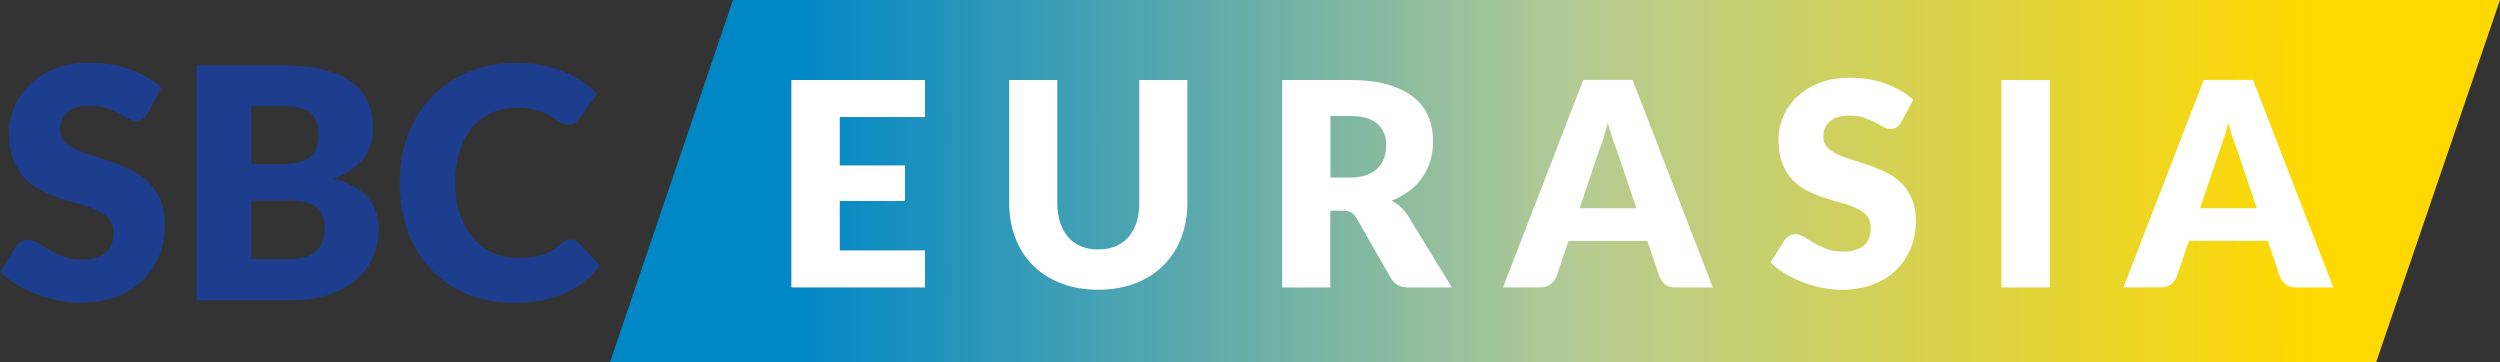
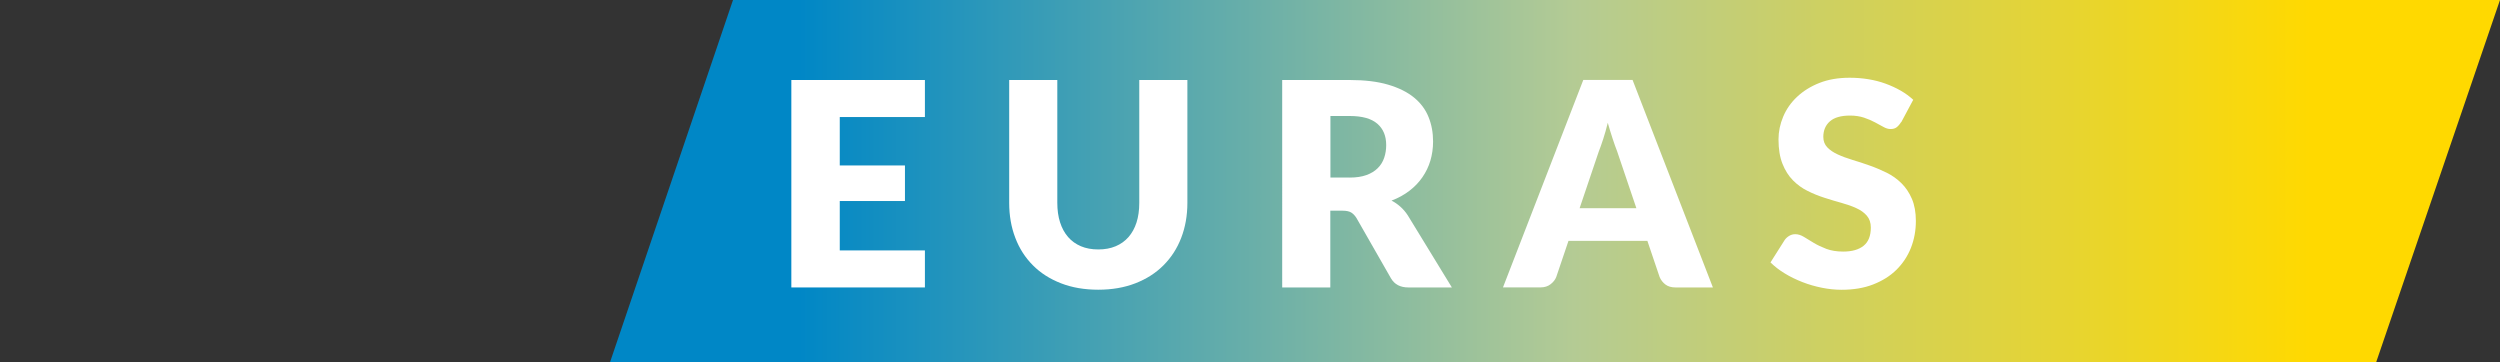
<svg xmlns="http://www.w3.org/2000/svg" id="Layer_2" data-name="Layer 2" viewBox="0 0 408.42 59.2">
  <rect x="0" y="0" width="408.42" height="59.2" fill="#333333" stroke="none" />
  <defs>
    <style> .cls-1 { fill: url(#linear-gradient); } .cls-1, .cls-2, .cls-3 { stroke-width: 0px; } .cls-2 { fill: #1d3d8f; } .cls-3 { fill: #fff; } </style>
    <linearGradient id="linear-gradient" x1="99.65" y1="29.6" x2="408.42" y2="29.6" gradientUnits="userSpaceOnUse">
      <stop offset=".1" stop-color="#0087c6" />
      <stop offset=".51" stop-color="#b4cb94" />
      <stop offset=".9" stop-color="#ffd900" />
    </linearGradient>
  </defs>
  <g id="Layer_1-2" data-name="Layer 1">
    <g>
      <g>
        <polyline class="cls-1" points="99.65 59.2 119.75 0 408.42 0 388.18 59.2 99.65 59.2" />
        <g>
-           <path class="cls-2" d="M24.17,18.48c-.26.42-.54.74-.83.95-.29.21-.66.31-1.12.31-.41,0-.84-.13-1.3-.38-.47-.25-.99-.54-1.58-.86-.59-.32-1.26-.6-2.01-.86-.75-.25-1.62-.38-2.58-.38-1.67,0-2.91.35-3.73,1.07-.81.71-1.22,1.67-1.22,2.88,0,.77.25,1.41.74,1.92.49.51,1.14.95,1.94,1.32.8.37,1.71.71,2.74,1.01,1.02.31,2.08.65,3.15,1.03,1.07.38,2.12.82,3.15,1.33,1.03.51,1.94,1.16,2.74,1.95.8.79,1.44,1.75,1.94,2.88.49,1.13.73,2.5.73,4.09,0,1.77-.3,3.43-.92,4.98-.62,1.54-1.51,2.89-2.67,4.04-1.17,1.15-2.61,2.05-4.32,2.71-1.71.66-3.66.99-5.83.99-1.2,0-2.41-.12-3.65-.37-1.23-.25-2.43-.59-3.59-1.04-1.16-.45-2.25-.98-3.27-1.59-1.02-.62-1.9-1.3-2.66-2.06l2.63-4.16c.21-.3.49-.55.83-.75.34-.2.71-.3,1.12-.3.53,0,1.06.17,1.59.5.53.33,1.14.7,1.82,1.11.68.4,1.45.77,2.33,1.11.88.33,1.91.5,3.11.5,1.61,0,2.87-.36,3.76-1.07.9-.71,1.35-1.84,1.35-3.38,0-.9-.25-1.63-.74-2.19-.49-.56-1.14-1.03-1.94-1.4-.8-.37-1.71-.69-2.73-.97-1.02-.28-2.06-.59-3.13-.94-1.07-.34-2.12-.76-3.13-1.26-1.02-.5-1.93-1.16-2.73-1.97-.8-.81-1.44-1.83-1.94-3.06-.49-1.22-.73-2.72-.73-4.51,0-1.44.29-2.85.87-4.22.58-1.37,1.43-2.59,2.55-3.66,1.12-1.07,2.5-1.93,4.13-2.57,1.63-.64,3.5-.96,5.61-.96,1.18,0,2.32.09,3.43.28,1.12.19,2.17.46,3.17.82,1,.36,1.94.79,2.8,1.29.87.5,1.65,1.07,2.33,1.7l-2.21,4.13Z" />
-           <path class="cls-2" d="M46.26,10.69c2.65,0,4.91.25,6.77.74,1.86.49,3.38,1.18,4.56,2.08,1.18.89,2.03,1.98,2.57,3.27.54,1.28.8,2.71.8,4.29,0,.86-.12,1.69-.37,2.49-.25.8-.63,1.54-1.16,2.24-.53.7-1.2,1.33-2.03,1.91-.82.58-1.82,1.08-2.97,1.5,2.53.62,4.4,1.61,5.61,2.98,1.21,1.37,1.82,3.14,1.82,5.32,0,1.63-.31,3.15-.95,4.55-.63,1.41-1.56,2.63-2.78,3.67-1.22,1.05-2.73,1.86-4.52,2.45s-3.83.88-6.14.88h-15.33V10.69h14.12ZM41.05,17.35v9.48h4.63c.98,0,1.87-.07,2.66-.21.79-.14,1.46-.39,2.01-.74.55-.35.97-.83,1.26-1.45.29-.61.44-1.39.44-2.32s-.11-1.67-.34-2.28c-.23-.61-.58-1.09-1.05-1.46-.47-.37-1.07-.63-1.8-.79-.73-.16-1.6-.24-2.59-.24h-5.22ZM47.32,42.34c1.18,0,2.14-.15,2.88-.45.74-.3,1.33-.69,1.75-1.16.42-.47.71-1.01.87-1.61.16-.6.24-1.2.24-1.82,0-.7-.09-1.33-.28-1.9-.19-.56-.5-1.03-.95-1.42-.45-.39-1.04-.69-1.78-.9-.74-.21-1.67-.32-2.79-.32h-6.21v9.56h6.27Z" />
-           <path class="cls-2" d="M93.26,39.12c.21,0,.42.04.63.12.21.08.41.21.61.41l3.53,3.71c-1.54,2.02-3.48,3.54-5.81,4.57-2.33,1.03-5.08,1.54-8.25,1.54-2.92,0-5.53-.5-7.84-1.49-2.31-.99-4.26-2.36-5.87-4.11-1.61-1.75-2.84-3.82-3.7-6.21-.86-2.4-1.29-5-1.29-7.81s.47-5.49,1.4-7.89c.93-2.4,2.24-4.47,3.92-6.2,1.69-1.74,3.7-3.09,6.06-4.05,2.35-.97,4.94-1.45,7.77-1.45,1.44,0,2.8.13,4.07.38,1.27.25,2.46.61,3.57,1.05,1.11.45,2.12.99,3.05,1.62.93.63,1.75,1.32,2.48,2.06l-3,4.03c-.19.24-.42.47-.68.67-.26.2-.63.3-1.11.3-.32,0-.62-.07-.9-.21-.28-.14-.58-.31-.9-.51-.31-.2-.66-.42-1.04-.66s-.82-.46-1.35-.66c-.52-.2-1.12-.37-1.82-.51-.69-.14-1.5-.21-2.43-.21-1.47,0-2.82.27-4.04.81-1.22.54-2.27,1.34-3.16,2.38-.89,1.05-1.57,2.33-2.06,3.85-.48,1.52-.73,3.25-.73,5.2s.27,3.71.8,5.24c.53,1.53,1.26,2.81,2.18,3.86.92,1.04,2,1.84,3.23,2.38,1.23.54,2.55.81,3.95.81.81,0,1.54-.04,2.21-.12.66-.08,1.29-.21,1.87-.39.58-.19,1.12-.43,1.63-.74.51-.31,1.03-.7,1.56-1.17.21-.18.44-.32.68-.43.24-.11.5-.17.76-.17" />
-         </g>
+           </g>
      </g>
      <g>
        <path class="cls-3" d="M137.19,19.12v7.91h10.65v5.81h-10.65v8.07h13.91v6.05h-21.82V13.07h21.82v6.05h-13.91Z" />
        <path class="cls-3" d="M179.43,40.75c1.05,0,2-.17,2.83-.52s1.53-.85,2.1-1.5c.57-.65,1.01-1.45,1.31-2.38.3-.94.45-2,.45-3.2V13.07h7.86v20.07c0,2.08-.34,3.99-1.01,5.72-.67,1.74-1.64,3.23-2.9,4.49-1.26,1.26-2.78,2.23-4.58,2.93-1.8.7-3.82,1.05-6.07,1.05s-4.3-.35-6.09-1.05c-1.8-.7-3.33-1.67-4.58-2.93-1.26-1.26-2.22-2.75-2.88-4.49-.67-1.74-1-3.64-1-5.72V13.07h7.86v20.05c0,1.19.15,2.26.45,3.2.3.94.74,1.74,1.31,2.4s1.28,1.16,2.1,1.51,1.77.52,2.83.52Z" />
        <path class="cls-3" d="M237.2,46.96h-7.12c-1.32,0-2.26-.5-2.84-1.49l-5.63-9.84c-.26-.42-.56-.73-.88-.92s-.79-.29-1.4-.29h-2v12.54h-7.86V13.07h11.03c2.45,0,4.54.25,6.27.76s3.14,1.21,4.23,2.1,1.89,1.96,2.38,3.19c.5,1.23.74,2.56.74,4,0,1.1-.15,2.14-.44,3.12s-.73,1.88-1.3,2.71c-.57.83-1.28,1.57-2.13,2.22-.85.65-1.82,1.19-2.92,1.6.51.26.99.59,1.44.99.45.4.85.86,1.21,1.41l7.21,11.79ZM220.5,29.01c1.07,0,1.98-.14,2.73-.41.75-.27,1.37-.65,1.85-1.13.48-.48.83-1.04,1.05-1.69.22-.64.33-1.34.33-2.08,0-1.49-.48-2.65-1.45-3.49-.97-.84-2.47-1.26-4.5-1.26h-3.16v10.05h3.16Z" />
        <path class="cls-3" d="M279.82,46.96h-6.09c-.68,0-1.23-.16-1.65-.48-.42-.32-.74-.72-.95-1.22l-2-5.91h-12.89l-2,5.91c-.17.43-.48.83-.92,1.17-.44.35-.99.52-1.64.52h-6.14l13.12-33.89h8.05l13.12,33.89ZM267.33,34.01l-3.14-9.28c-.23-.59-.48-1.28-.74-2.08-.26-.8-.53-1.66-.79-2.59-.23.95-.48,1.82-.74,2.63s-.51,1.5-.74,2.09l-3.12,9.23h9.28Z" />
        <path class="cls-3" d="M310.57,19.96c-.23.37-.48.65-.73.84s-.58.28-.99.28c-.36,0-.74-.11-1.15-.34-.41-.22-.88-.48-1.4-.76-.52-.28-1.11-.53-1.78-.76-.67-.22-1.43-.34-2.28-.34-1.47,0-2.57.31-3.29.94s-1.08,1.48-1.08,2.55c0,.68.22,1.25.65,1.7.43.45,1,.84,1.71,1.16.71.33,1.51.62,2.42.9.91.27,1.83.57,2.78.91.95.33,1.87.73,2.78,1.17.91.45,1.71,1.02,2.42,1.72.71.7,1.28,1.55,1.71,2.55.43,1,.65,2.21.65,3.62,0,1.57-.27,3.03-.81,4.4-.54,1.36-1.33,2.55-2.36,3.57-1.03,1.02-2.3,1.81-3.81,2.4s-3.23.87-5.15.87c-1.05,0-2.13-.11-3.22-.33-1.09-.22-2.15-.52-3.17-.92-1.02-.4-1.99-.86-2.88-1.41-.9-.54-1.68-1.15-2.35-1.81l2.33-3.68c.19-.26.43-.48.73-.66.3-.18.63-.27.99-.27.47,0,.93.15,1.41.44.47.29,1.01.62,1.61.98.6.36,1.28.68,2.06.98.78.29,1.69.44,2.74.44,1.43,0,2.54-.31,3.33-.94.79-.63,1.19-1.62,1.19-2.99,0-.79-.22-1.43-.65-1.93-.43-.5-1-.91-1.71-1.23-.71-.33-1.51-.61-2.41-.86-.9-.25-1.82-.52-2.77-.83-.95-.3-1.87-.67-2.77-1.12-.9-.44-1.7-1.02-2.41-1.74-.71-.72-1.28-1.62-1.71-2.7-.43-1.08-.65-2.41-.65-3.99,0-1.27.26-2.51.77-3.72s1.26-2.29,2.26-3.23,2.21-1.7,3.65-2.27c1.44-.57,3.09-.85,4.95-.85,1.04,0,2.05.08,3.04.24.99.16,1.92.4,2.8.72.88.32,1.71.7,2.48,1.14.77.44,1.45.94,2.06,1.5l-1.95,3.65Z" />
-         <path class="cls-3" d="M334.87,46.96h-7.91V13.07h7.91v33.89Z" />
-         <path class="cls-3" d="M381.18,46.96h-6.09c-.68,0-1.23-.16-1.65-.48-.42-.32-.74-.72-.95-1.22l-2-5.91h-12.89l-2,5.91c-.17.43-.48.83-.92,1.17-.44.35-.99.52-1.64.52h-6.14l13.12-33.89h8.05l13.12,33.89ZM368.69,34.01l-3.14-9.28c-.23-.59-.48-1.28-.74-2.08-.26-.8-.53-1.66-.79-2.59-.23.95-.48,1.82-.74,2.63s-.51,1.5-.74,2.09l-3.12,9.23h9.28Z" />
+         <path class="cls-3" d="M334.87,46.96h-7.91V13.07v33.89Z" />
      </g>
    </g>
  </g>
</svg>